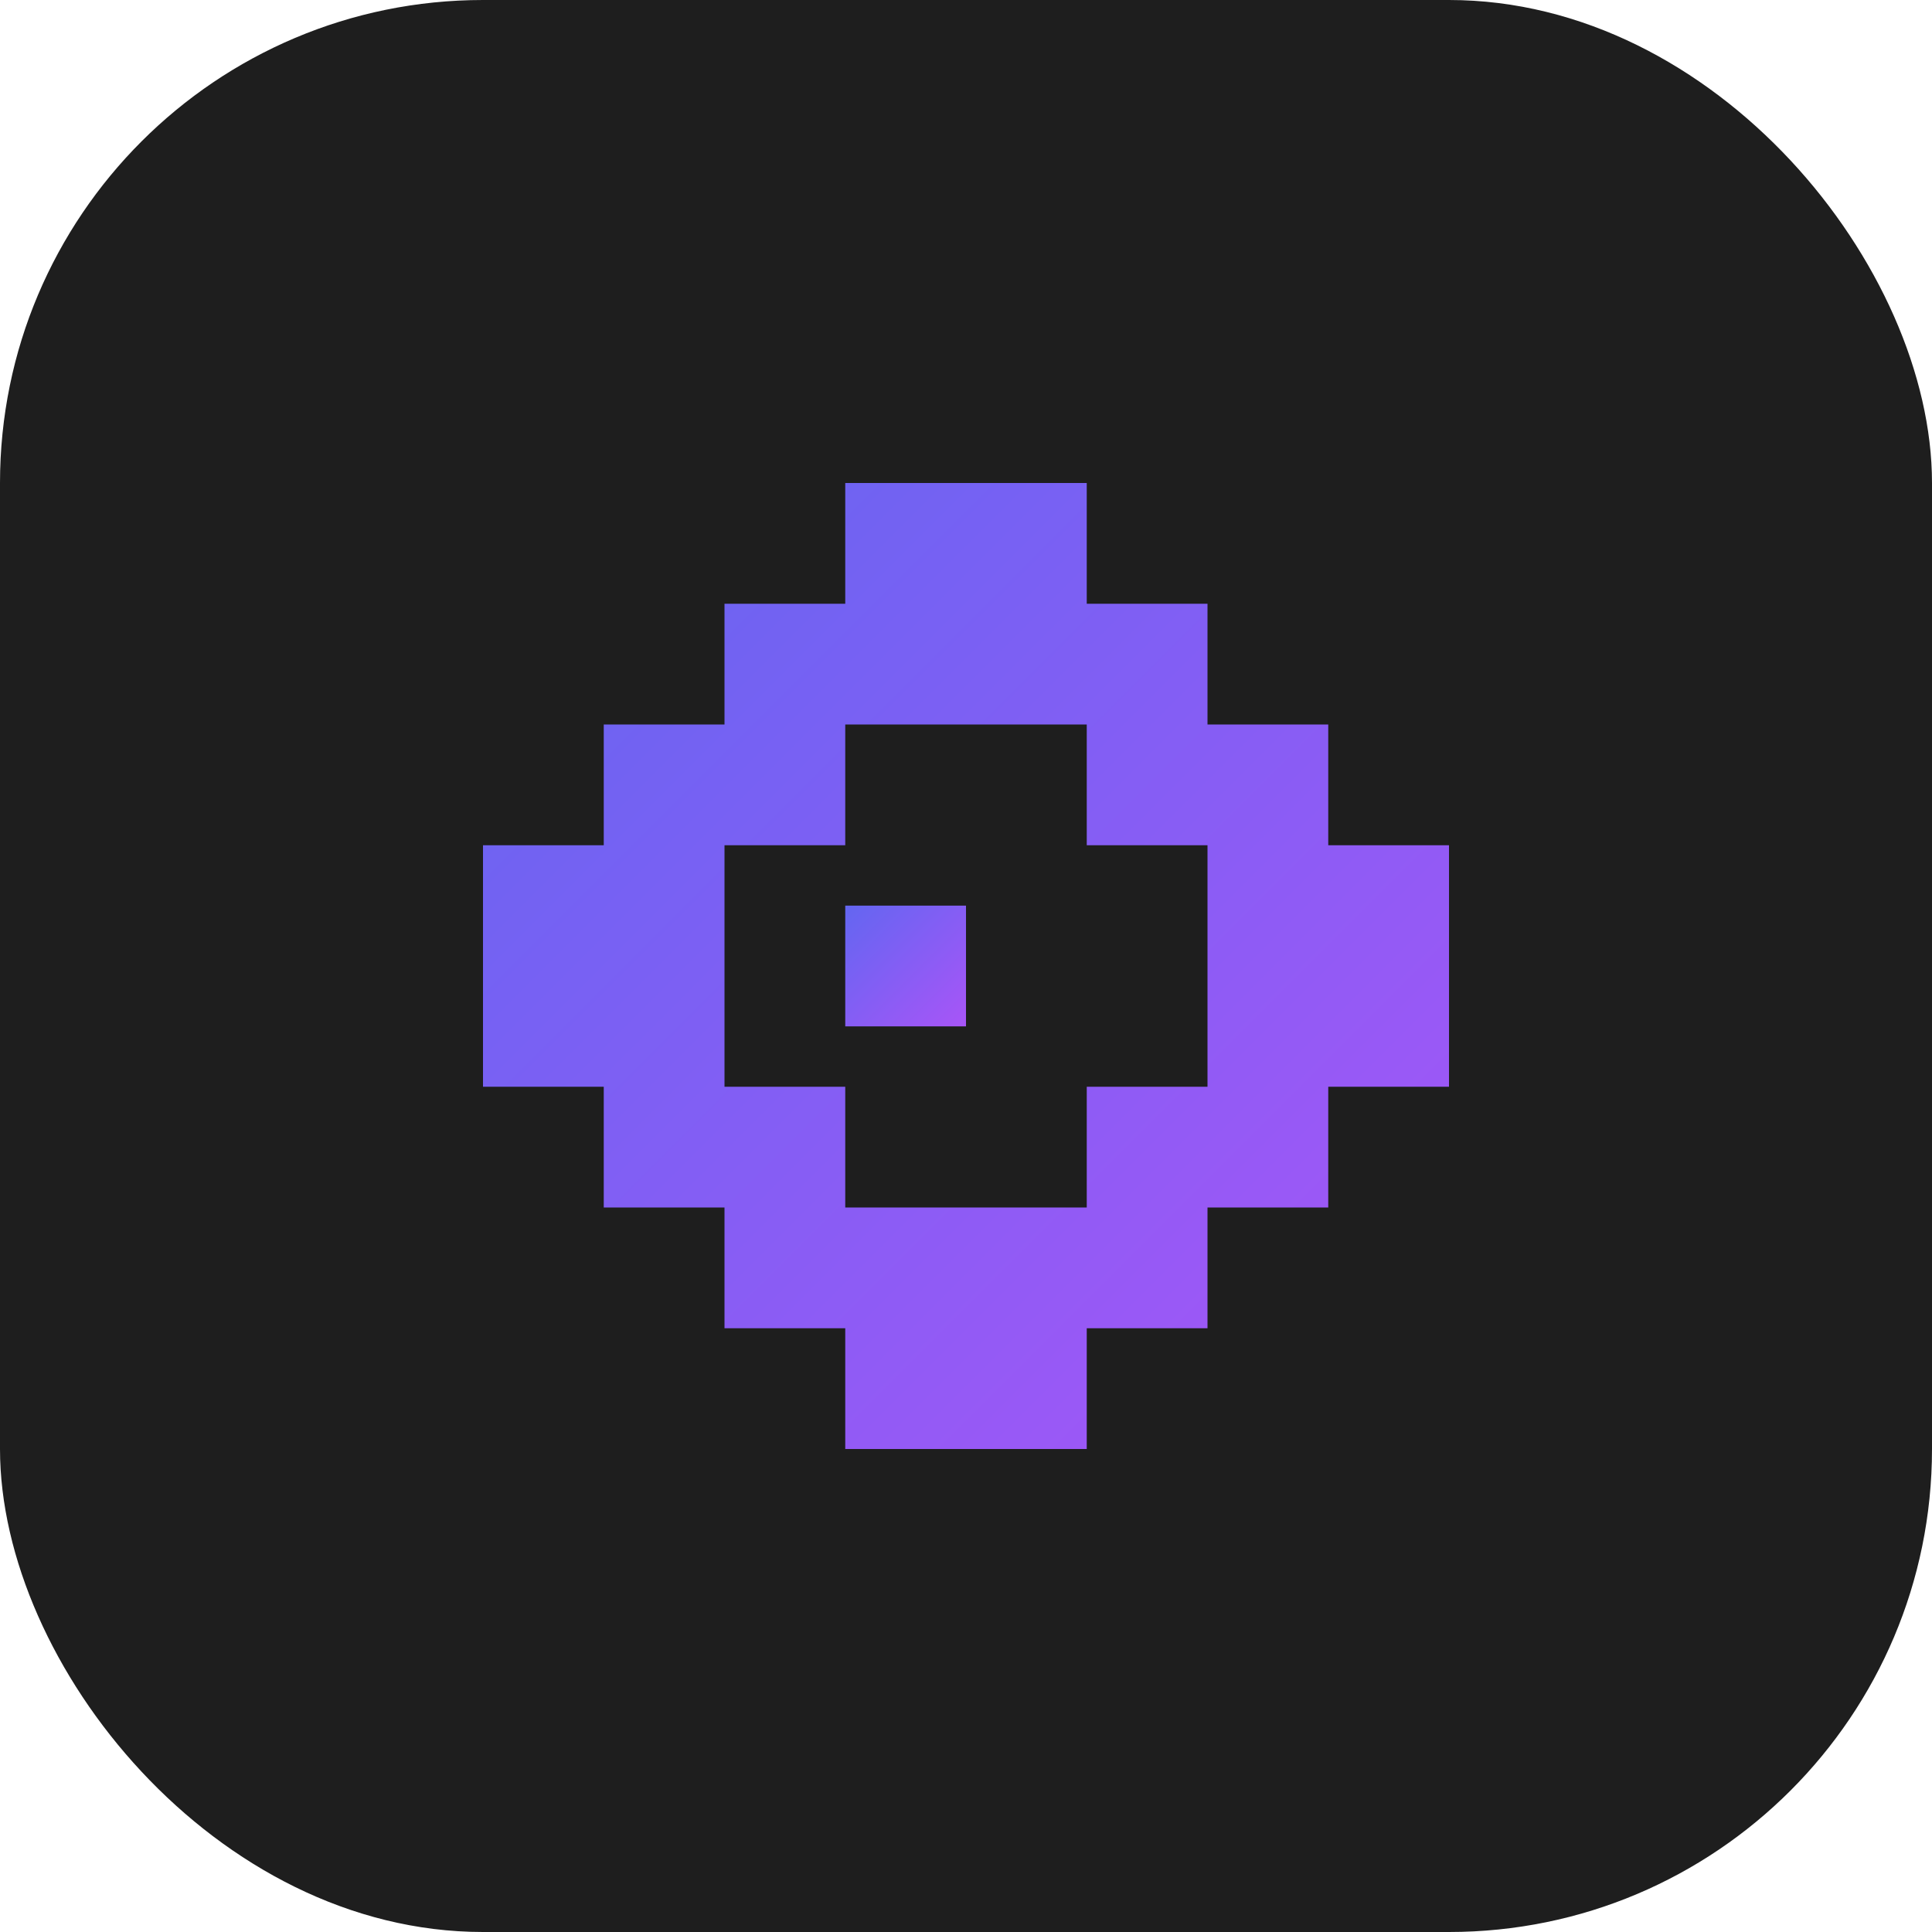
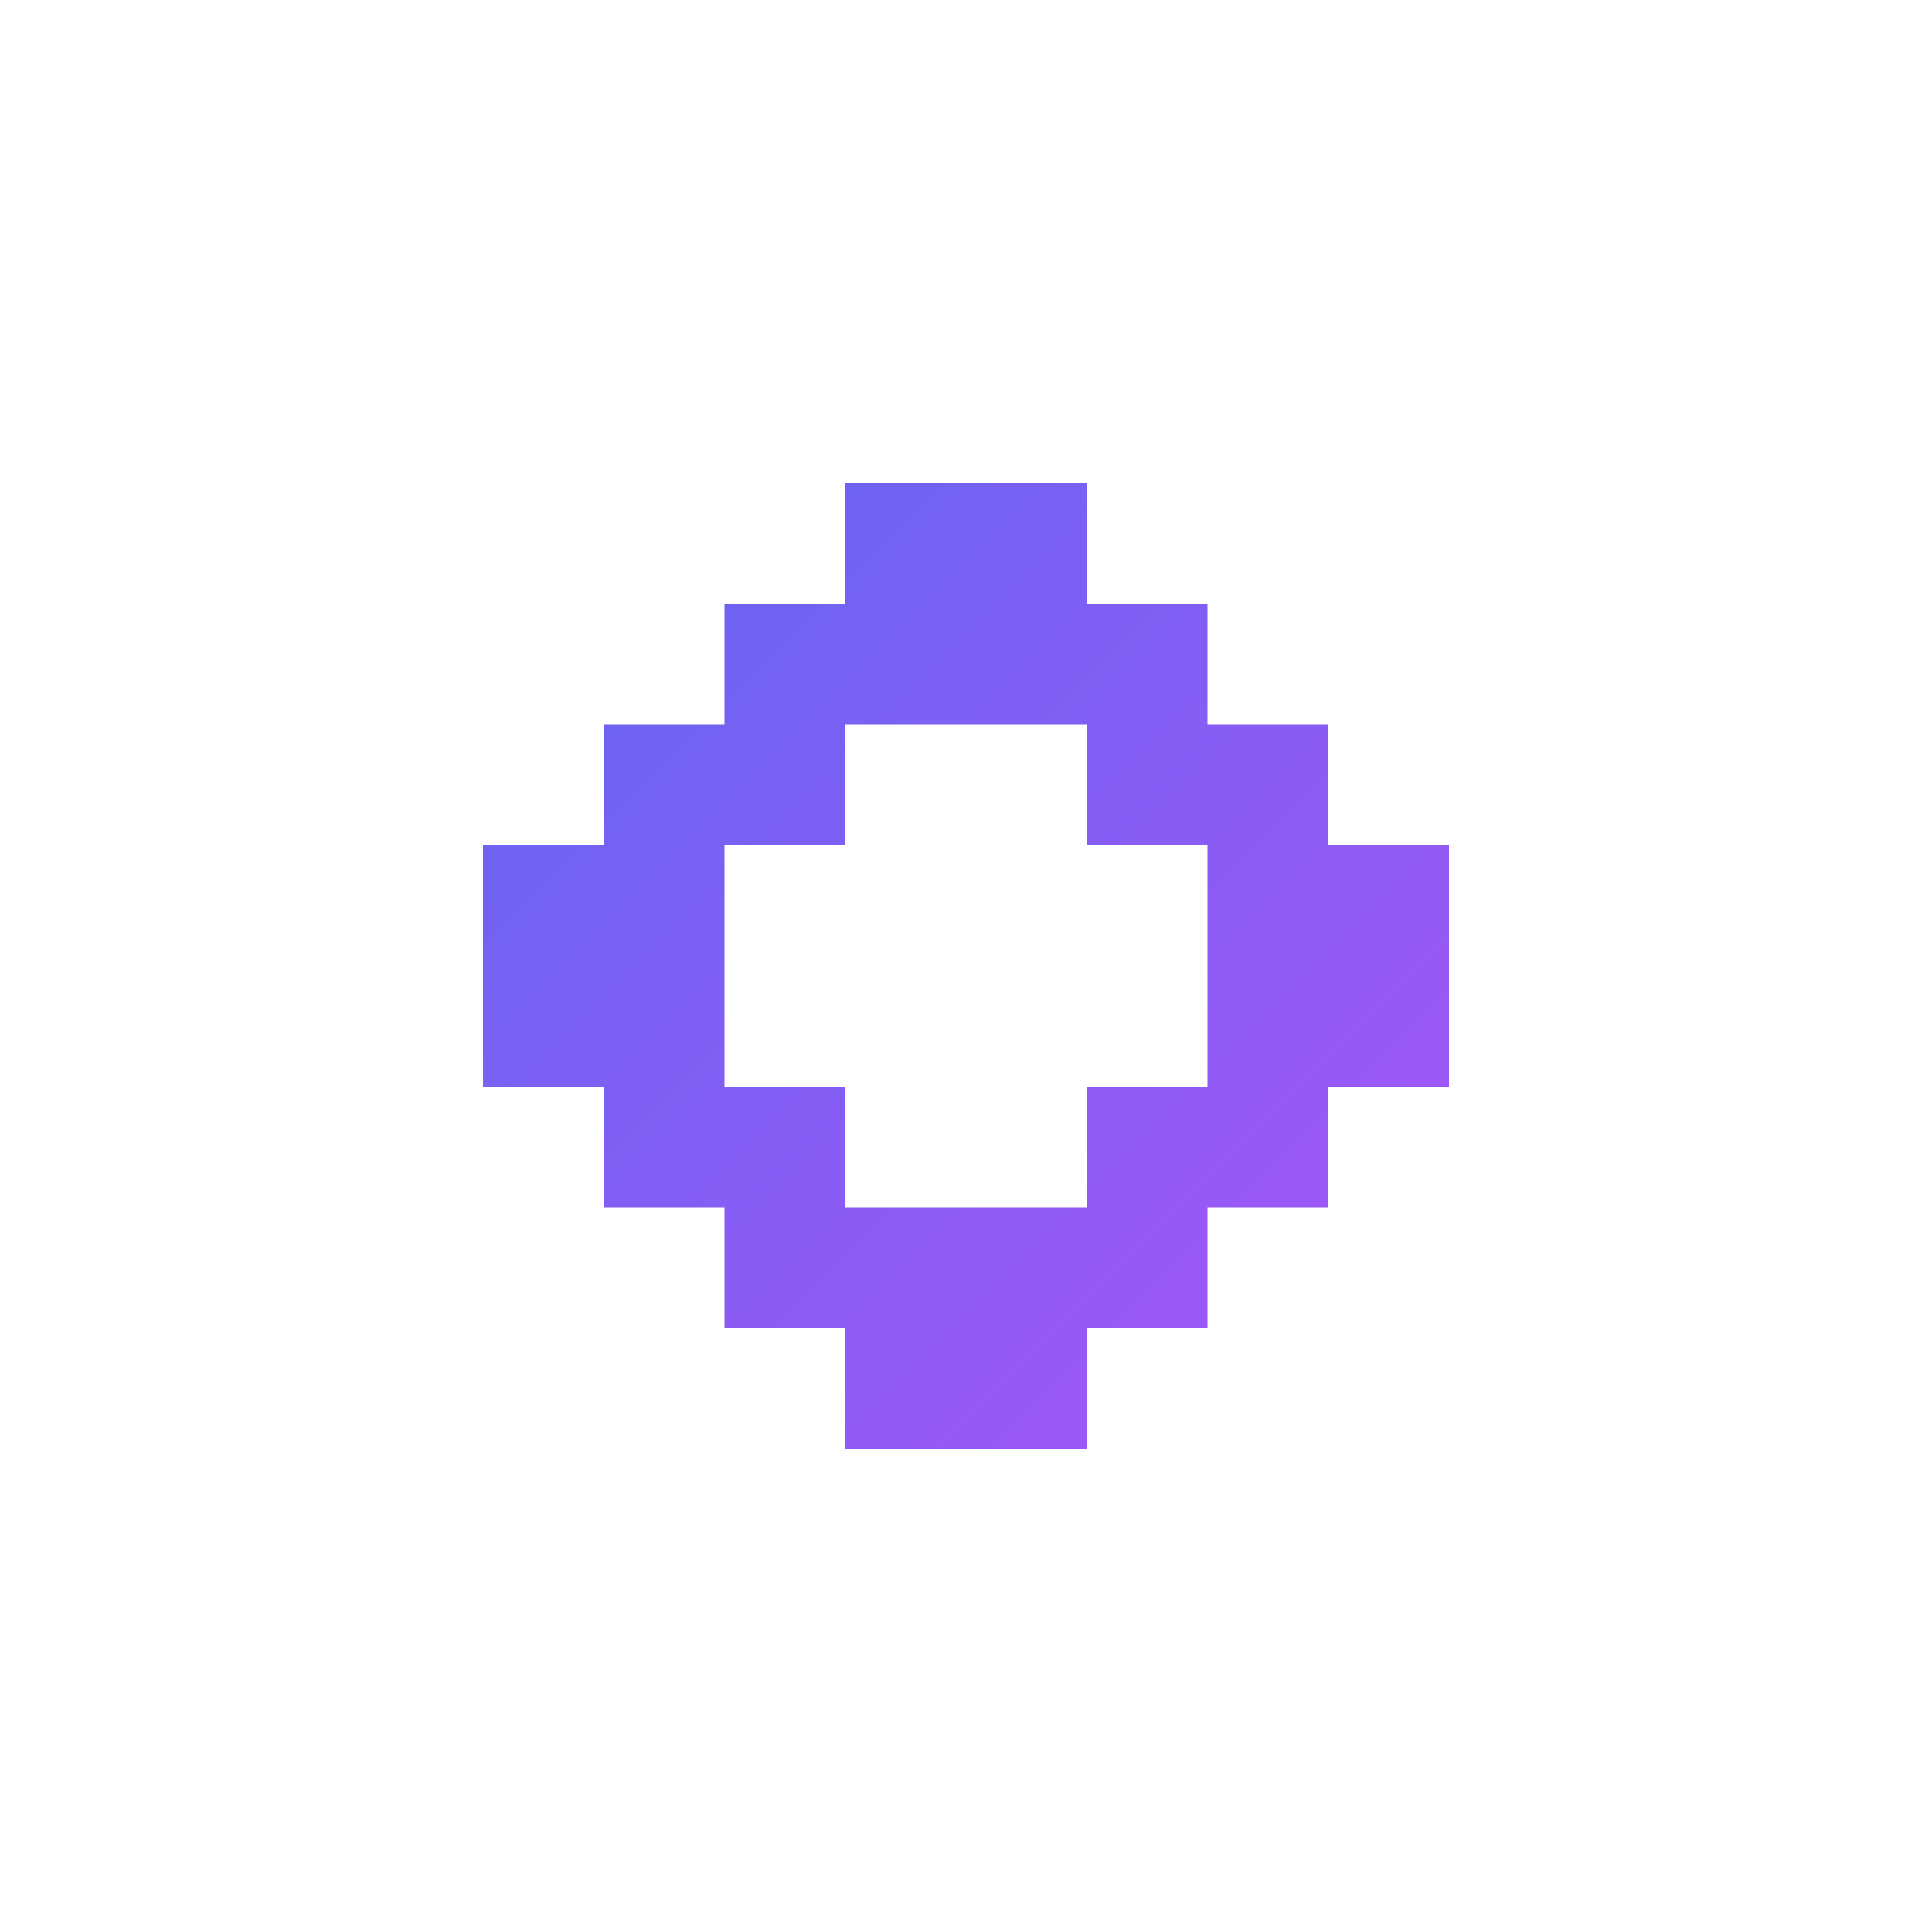
<svg xmlns="http://www.w3.org/2000/svg" width="32" height="32" viewBox="0 0 32 32" fill="none">
-   <rect width="32" height="32" rx="8" fill="#1E1E1E" />
  <path d="M20 12V10H18V8H14V10H12V12H10V14H8V18H10V20H12V22H14V24H18V22H20V20H22V18H24V14H22V12H20ZM20 18H18V20H14V18H12V14H14V12H18V14H20V18Z" fill="url(#paint0_linear)" />
-   <path d="M16 15H14V17H16V15Z" fill="url(#paint1_linear)" />
  <defs>
    <linearGradient id="paint0_linear" x1="8" y1="8" x2="24" y2="24" gradientUnits="userSpaceOnUse">
      <stop stop-color="#6366F1" />
      <stop offset="1" stop-color="#A855F7" />
    </linearGradient>
    <linearGradient id="paint1_linear" x1="14" y1="15" x2="16" y2="17" gradientUnits="userSpaceOnUse">
      <stop stop-color="#6366F1" />
      <stop offset="1" stop-color="#A855F7" />
    </linearGradient>
  </defs>
</svg>